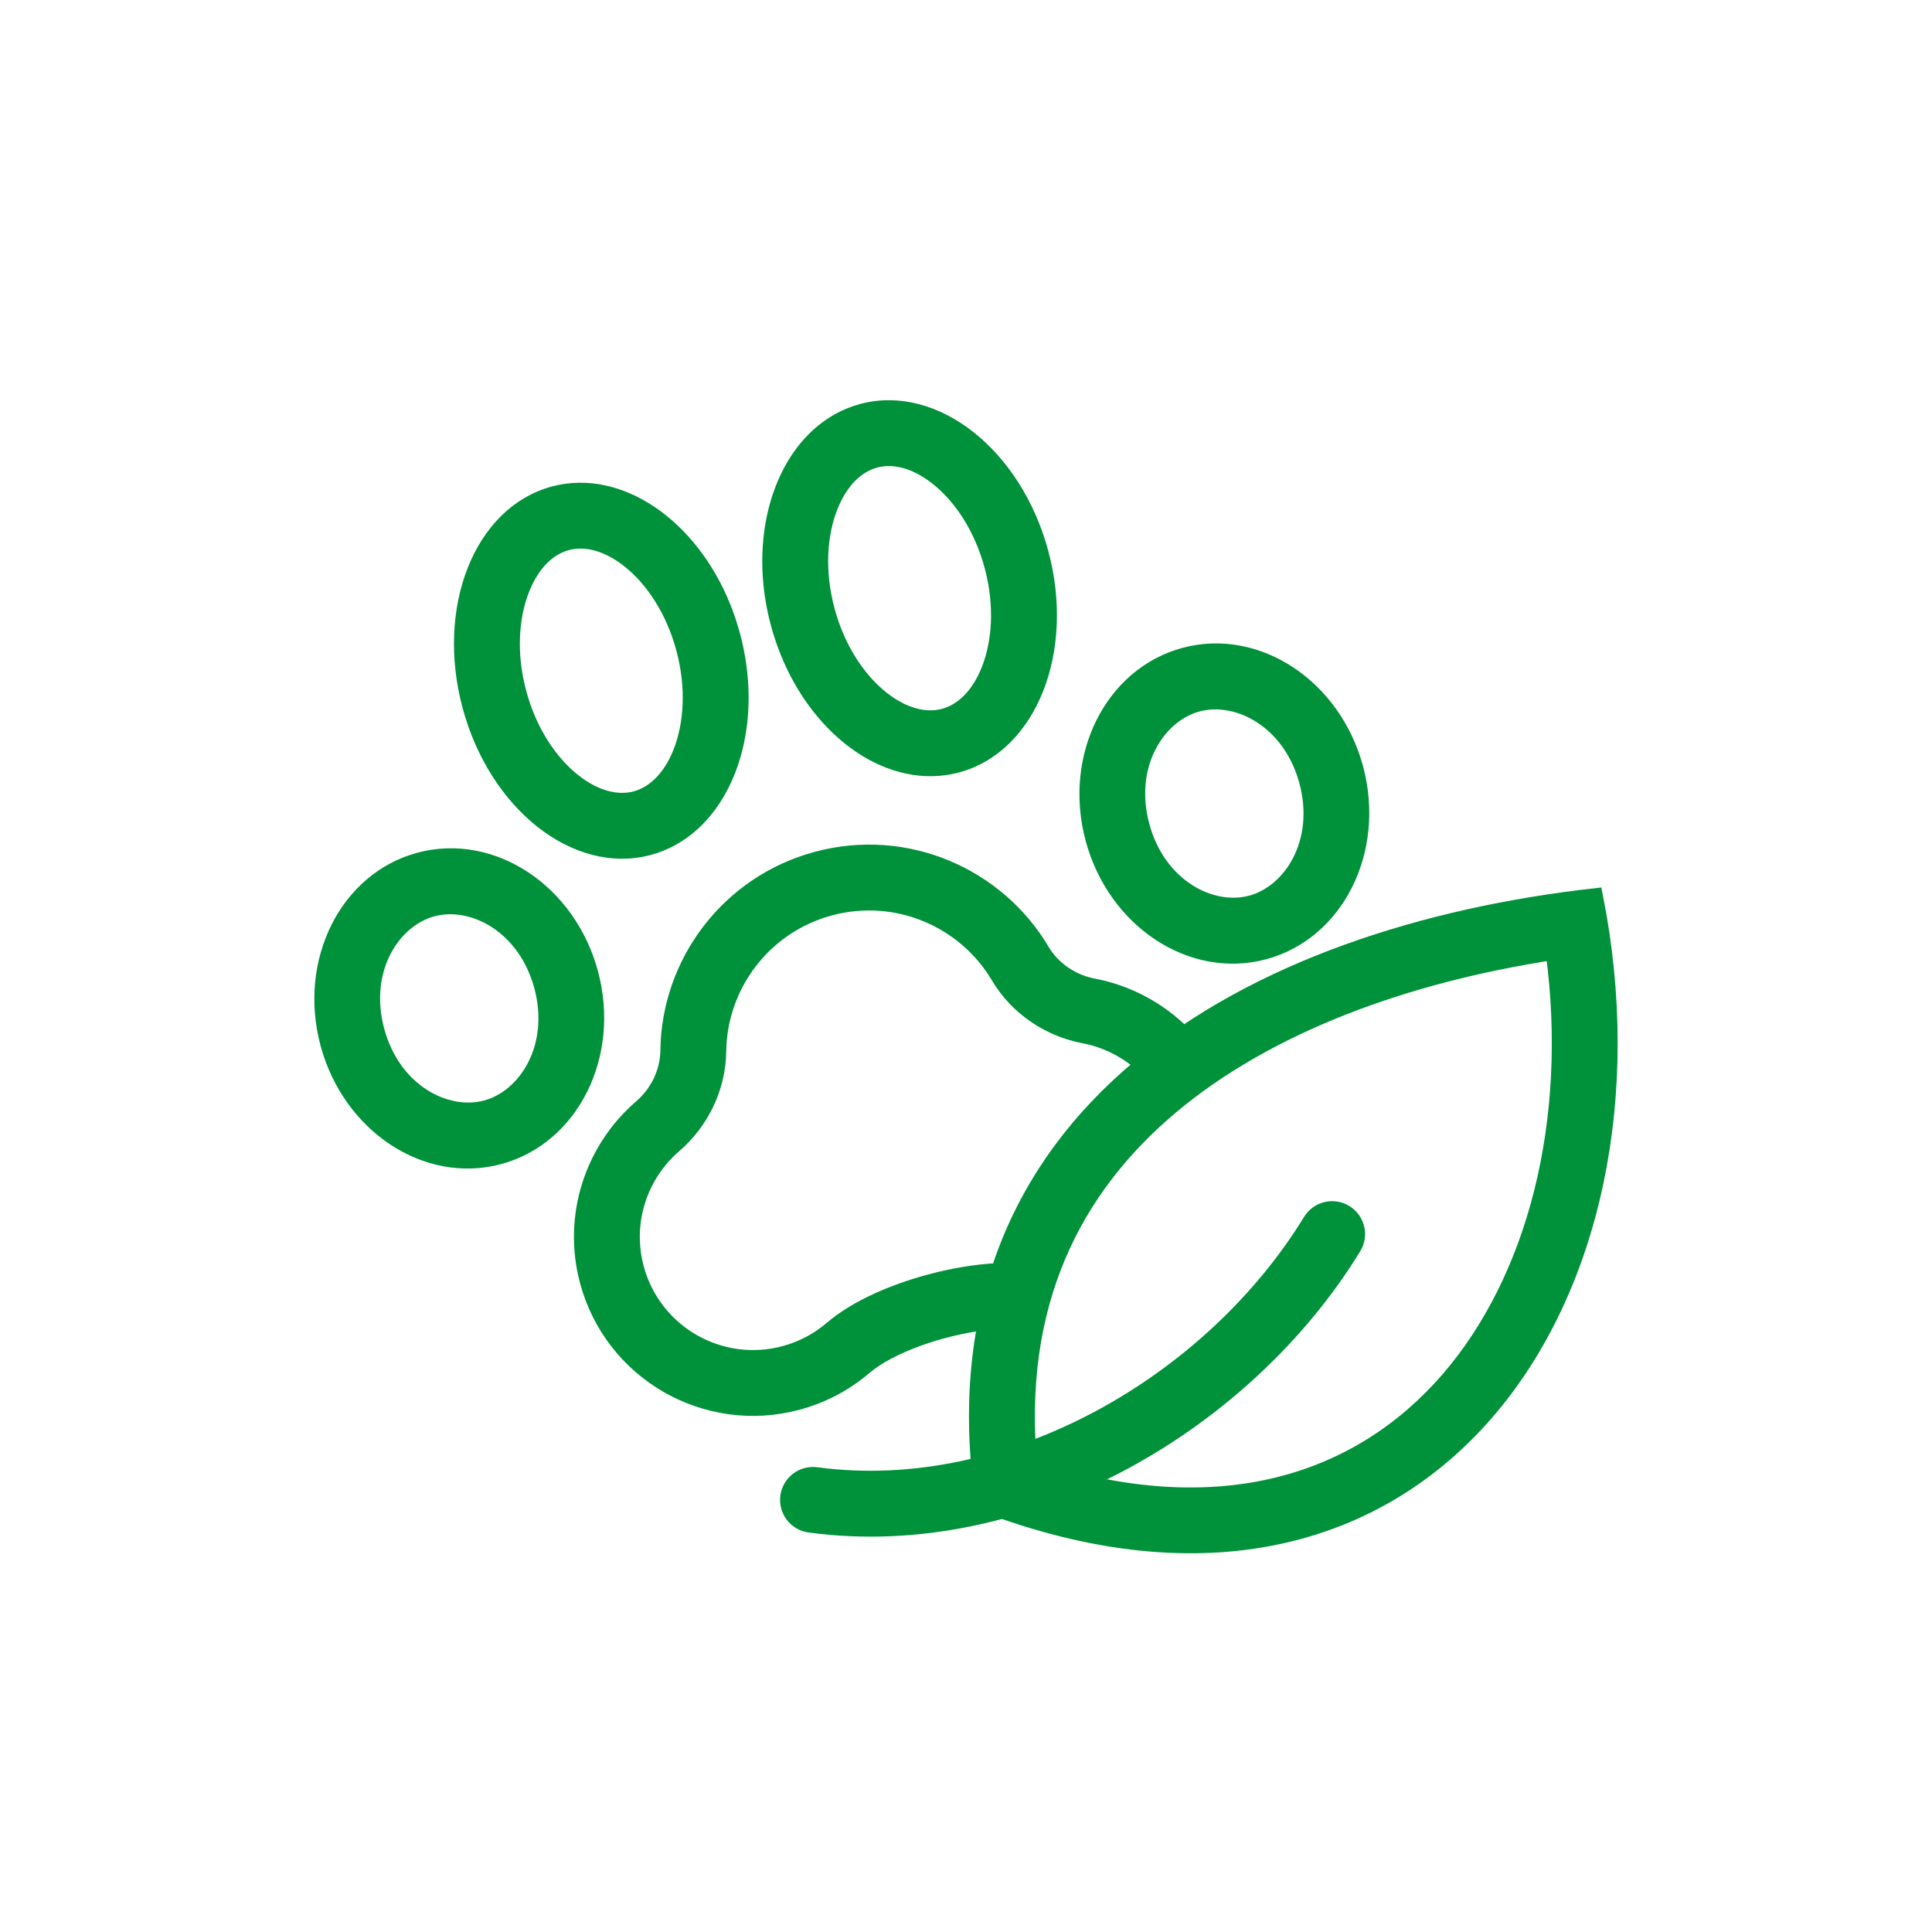
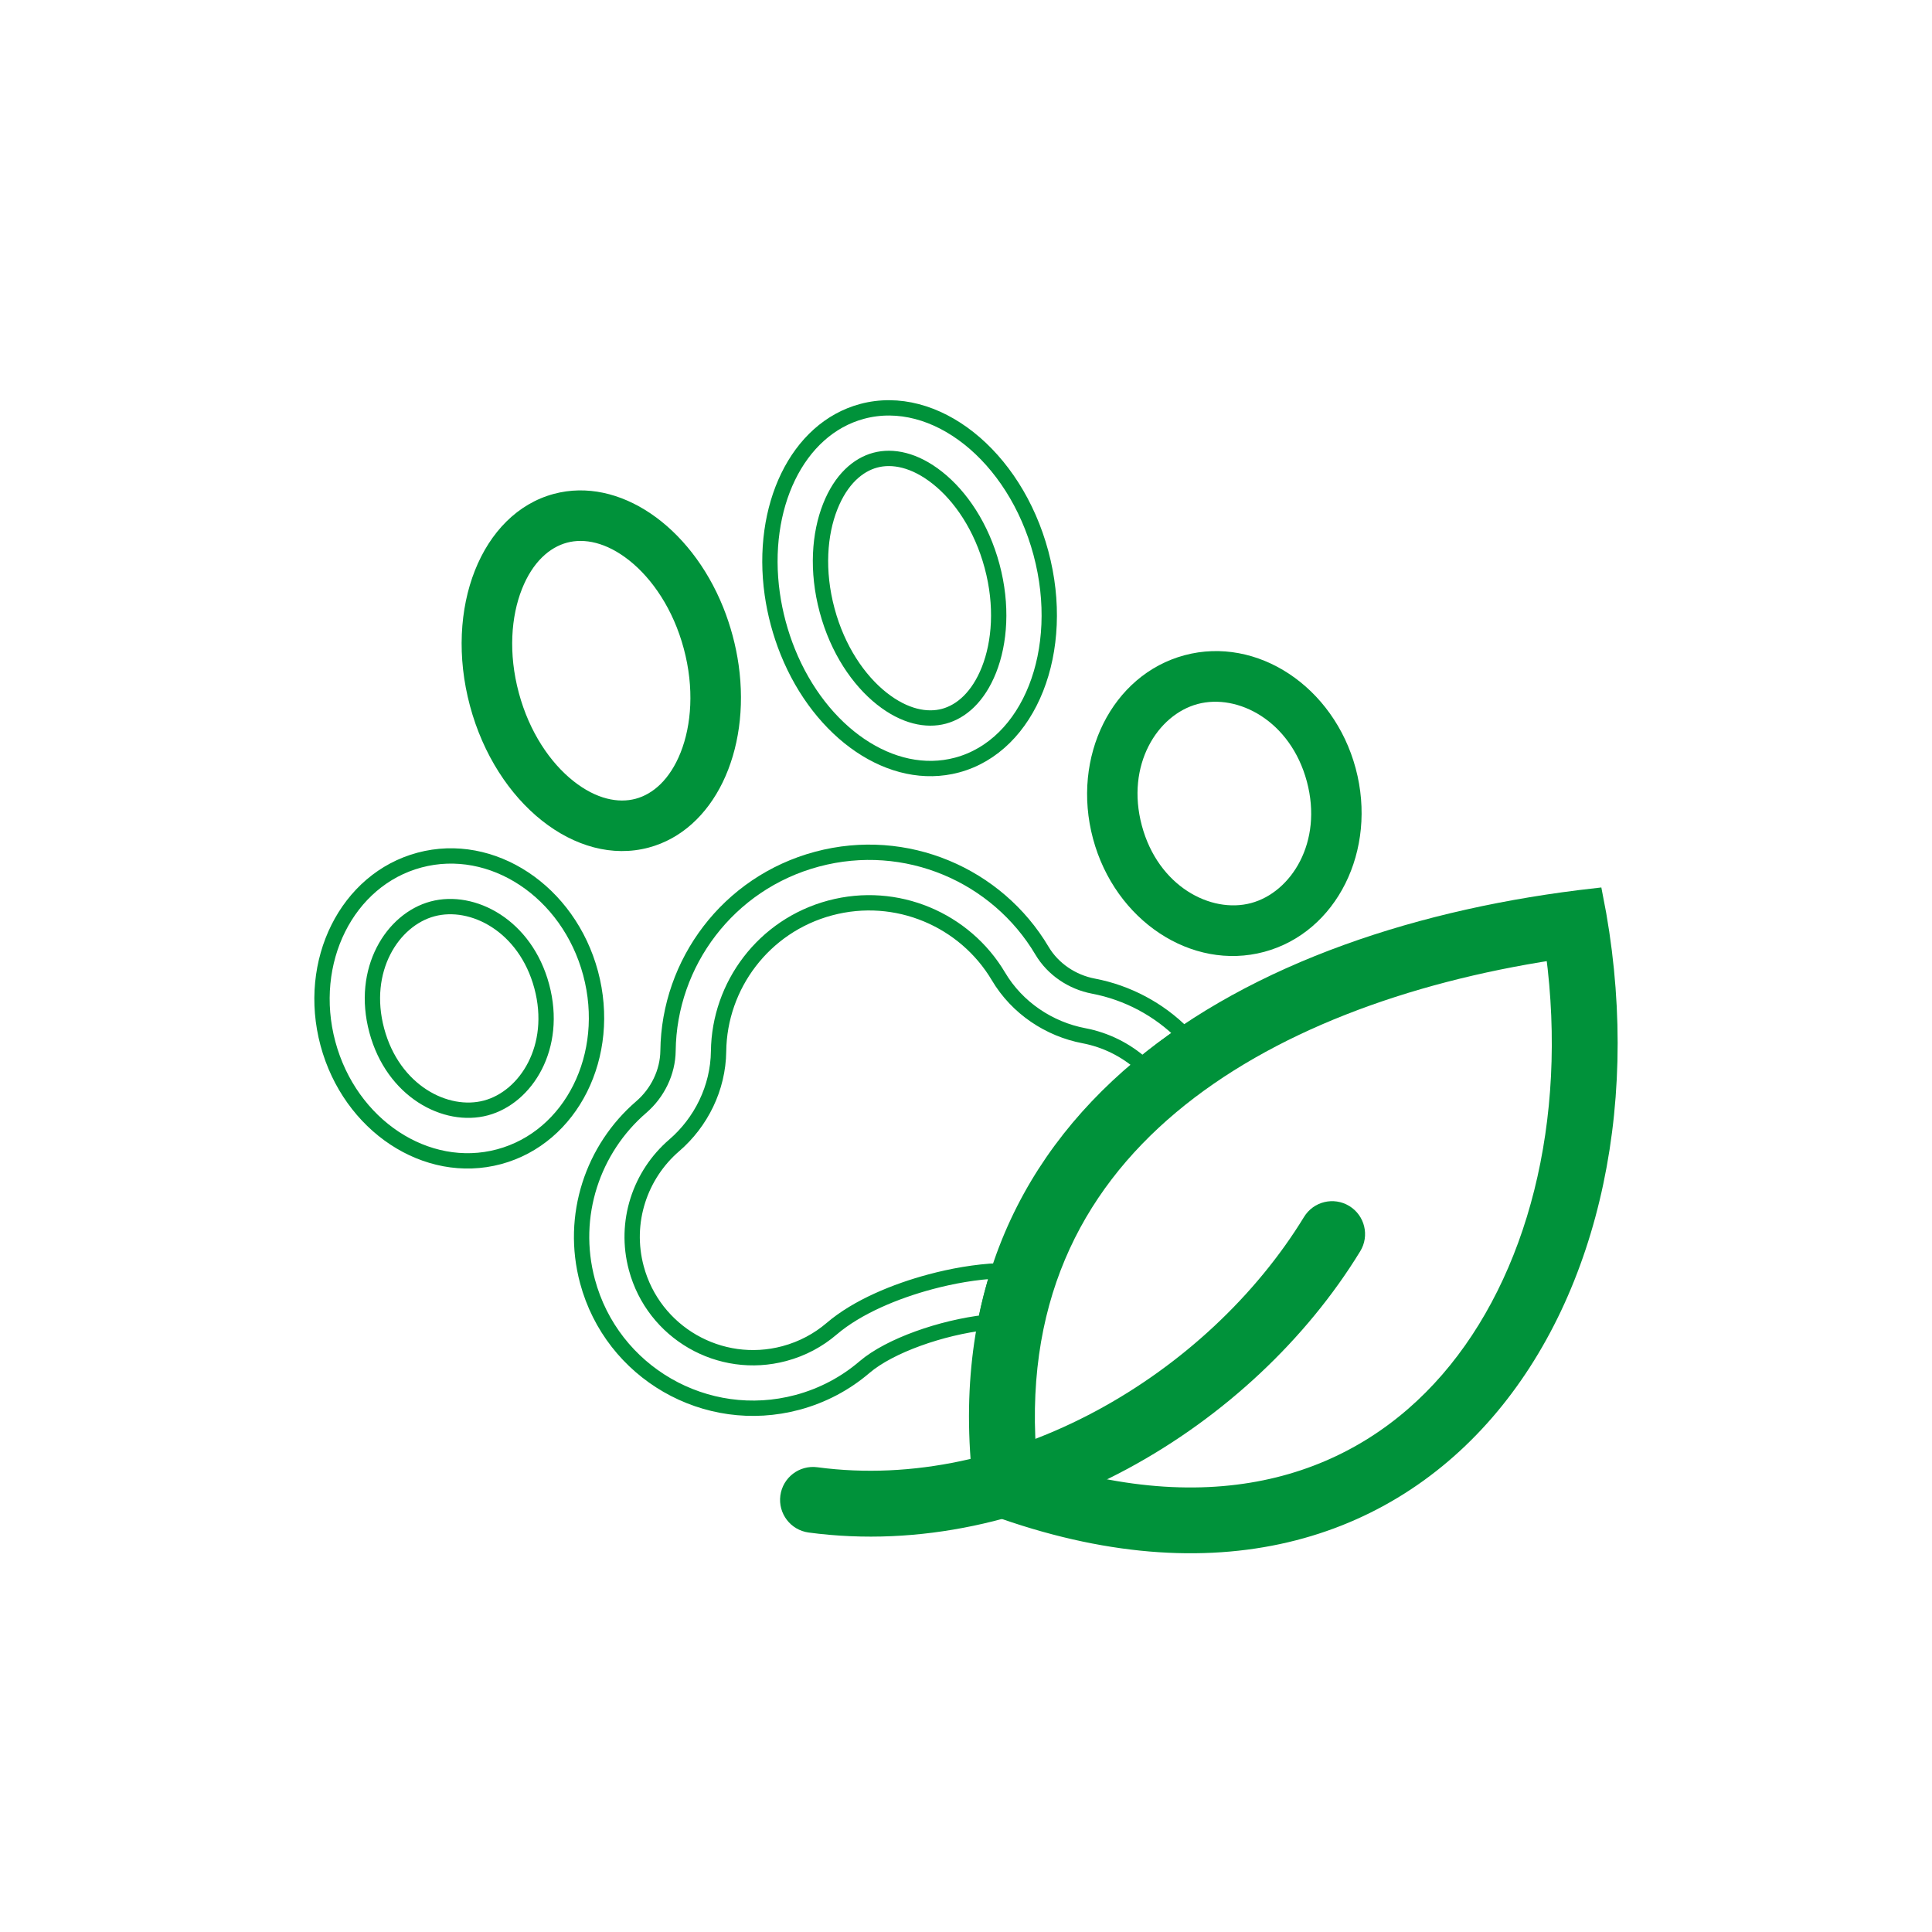
<svg xmlns="http://www.w3.org/2000/svg" width="90" height="90" viewBox="0 0 90 90" fill="none">
-   <path d="M55.126 48.167C53.99 47.022 52.525 46.239 50.933 45.937C49.945 45.749 49.05 45.149 48.538 44.284C46.451 40.766 42.208 38.913 38.06 40.023C33.914 41.133 31.167 44.857 31.119 48.945C31.108 49.95 30.633 50.916 29.871 51.572C27.621 53.509 26.547 56.628 27.367 59.686C28.508 63.943 32.887 66.468 37.147 65.328C38.339 65.009 39.394 64.437 40.272 63.686C41.45 62.678 43.863 61.842 45.904 61.606C46.065 60.774 46.273 59.972 46.524 59.197C45.449 59.243 44.333 59.446 43.339 59.712C41.736 60.141 39.942 60.87 38.74 61.899C38.124 62.426 37.382 62.829 36.538 63.055C33.534 63.859 30.447 62.078 29.642 59.077C29.064 56.925 29.817 54.724 31.408 53.355C32.653 52.283 33.454 50.69 33.474 48.972C33.51 45.911 35.57 43.126 38.67 42.296C41.771 41.466 44.949 42.85 46.511 45.483C47.388 46.962 48.879 47.941 50.493 48.248C51.511 48.441 52.453 48.912 53.216 49.598C53.825 49.096 54.463 48.619 55.126 48.167Z" fill="#00923A" />
  <path fill-rule="evenodd" clip-rule="evenodd" d="M25.801 23.007C28.84 22.194 32.161 24.502 33.687 28.285C33.857 28.708 34.005 29.15 34.128 29.607C34.251 30.065 34.344 30.522 34.408 30.974C34.98 35.011 33.259 38.67 30.22 39.483C26.841 40.388 23.113 37.432 21.893 32.883C20.673 28.333 22.422 23.912 25.801 23.007ZM31.853 30.216C32.346 32.053 32.212 33.775 31.709 35.047C31.205 36.319 30.413 36.995 29.61 37.21C28.808 37.425 27.784 37.235 26.711 36.385C25.638 35.535 24.66 34.11 24.168 32.274C23.675 30.437 23.809 28.715 24.313 27.443C24.816 26.171 25.609 25.495 26.411 25.28C27.213 25.065 28.237 25.255 29.31 26.105C30.383 26.956 31.361 28.38 31.853 30.216Z" fill="#00923A" />
-   <path fill-rule="evenodd" clip-rule="evenodd" d="M36.255 29.038C36.132 28.58 36.039 28.124 35.975 27.672C35.403 23.634 37.124 19.976 40.163 19.163C43.542 18.258 47.27 21.213 48.49 25.763C49.711 30.313 47.961 34.734 44.582 35.639C41.543 36.452 38.222 34.144 36.697 30.361C36.526 29.938 36.378 29.496 36.255 29.038ZM46.215 26.372C46.708 28.208 46.574 29.93 46.071 31.203C45.567 32.475 44.775 33.151 43.972 33.366C43.17 33.581 42.146 33.391 41.073 32.541C40 31.69 39.022 30.266 38.53 28.43C38.037 26.593 38.171 24.871 38.675 23.599C39.178 22.326 39.971 21.65 40.773 21.436C41.575 21.221 42.599 21.41 43.672 22.261C44.745 23.111 45.723 24.536 46.215 26.372Z" fill="#00923A" />
-   <path fill-rule="evenodd" clip-rule="evenodd" d="M27.512 45.338C28.535 49.154 26.625 52.98 23.247 53.885C19.868 54.789 16.3 52.429 15.276 48.613C14.253 44.797 16.162 40.971 19.541 40.066C22.919 39.162 26.488 41.522 27.512 45.338ZM25.237 45.947C25.996 48.777 24.506 51.112 22.637 51.612C20.769 52.112 18.31 50.835 17.551 48.004C16.792 45.174 18.282 42.839 20.15 42.339C22.018 41.839 24.477 43.116 25.237 45.947Z" fill="#00923A" />
  <path fill-rule="evenodd" clip-rule="evenodd" d="M58.888 44.342C62.267 43.437 64.176 39.611 63.153 35.795C62.129 31.979 58.56 29.619 55.182 30.523C51.803 31.428 49.894 35.254 50.917 39.07C51.941 42.886 55.509 45.246 58.888 44.342ZM60.878 36.404C61.637 39.234 60.147 41.569 58.278 42.069C56.41 42.569 53.951 41.292 53.192 38.461C52.433 35.631 53.923 33.296 55.791 32.796C57.66 32.296 60.118 33.573 60.878 36.404Z" fill="#00923A" />
  <path fill-rule="evenodd" clip-rule="evenodd" d="M47.966 68.336C47.242 60.771 49.997 55.369 54.567 51.537C59.065 47.765 65.453 45.422 72.363 44.364C73.412 52.267 71.497 59.604 67.459 64.265C63.404 68.948 56.889 71.3 47.966 68.336ZM45.804 70.063C43.131 51.829 58.305 43.531 74.311 41.733C78.005 60.228 66.597 77.987 45.804 70.063Z" fill="#00923A" />
  <path fill-rule="evenodd" clip-rule="evenodd" d="M62.669 56.485C63.224 56.824 63.4 57.548 63.06 58.102C58.121 66.181 47.893 72.4 37.717 71.037C37.072 70.95 36.62 70.358 36.706 69.714C36.793 69.07 37.385 68.618 38.03 68.704C47.104 69.92 56.498 64.322 61.051 56.876C61.39 56.321 62.114 56.146 62.669 56.485Z" fill="#00923A" />
  <path d="M55.126 48.167C53.99 47.022 52.525 46.239 50.933 45.937C49.945 45.749 49.05 45.149 48.538 44.284C46.451 40.766 42.208 38.913 38.06 40.023C33.914 41.133 31.167 44.857 31.119 48.945C31.108 49.95 30.633 50.916 29.871 51.572C27.621 53.509 26.547 56.628 27.367 59.686C28.508 63.943 32.887 66.468 37.147 65.328C38.339 65.009 39.394 64.437 40.272 63.686C41.45 62.678 43.863 61.842 45.904 61.606C46.065 60.774 46.273 59.972 46.524 59.197C45.449 59.243 44.333 59.446 43.339 59.712C41.736 60.141 39.942 60.87 38.74 61.899C38.124 62.426 37.382 62.829 36.538 63.055C33.534 63.859 30.447 62.078 29.642 59.077C29.064 56.925 29.817 54.724 31.408 53.355C32.653 52.283 33.454 50.69 33.474 48.972C33.51 45.911 35.57 43.126 38.67 42.296C41.771 41.466 44.949 42.85 46.511 45.483C47.388 46.962 48.879 47.941 50.493 48.248C51.511 48.441 52.453 48.912 53.216 49.598C53.825 49.096 54.463 48.619 55.126 48.167Z" stroke="#00923A" stroke-width="0.714" stroke-linecap="round" />
-   <path fill-rule="evenodd" clip-rule="evenodd" d="M25.801 23.007C28.84 22.194 32.161 24.502 33.687 28.285C33.857 28.708 34.005 29.15 34.128 29.607C34.251 30.065 34.344 30.522 34.408 30.974C34.98 35.011 33.259 38.67 30.22 39.483C26.841 40.388 23.113 37.432 21.893 32.883C20.673 28.333 22.422 23.912 25.801 23.007ZM31.853 30.216C32.346 32.053 32.212 33.775 31.709 35.047C31.205 36.319 30.413 36.995 29.61 37.21C28.808 37.425 27.784 37.235 26.711 36.385C25.638 35.535 24.66 34.11 24.168 32.274C23.675 30.437 23.809 28.715 24.313 27.443C24.816 26.171 25.609 25.495 26.411 25.28C27.213 25.065 28.237 25.255 29.31 26.105C30.383 26.956 31.361 28.38 31.853 30.216Z" stroke="#00923A" stroke-width="0.714" stroke-linecap="round" />
  <path fill-rule="evenodd" clip-rule="evenodd" d="M36.255 29.038C36.132 28.58 36.039 28.124 35.975 27.672C35.403 23.634 37.124 19.976 40.163 19.163C43.542 18.258 47.27 21.213 48.49 25.763C49.711 30.313 47.961 34.734 44.582 35.639C41.543 36.452 38.222 34.144 36.697 30.361C36.526 29.938 36.378 29.496 36.255 29.038ZM46.215 26.372C46.708 28.208 46.574 29.93 46.071 31.203C45.567 32.475 44.775 33.151 43.972 33.366C43.17 33.581 42.146 33.391 41.073 32.541C40 31.69 39.022 30.266 38.53 28.43C38.037 26.593 38.171 24.871 38.675 23.599C39.178 22.326 39.971 21.65 40.773 21.436C41.575 21.221 42.599 21.41 43.672 22.261C44.745 23.111 45.723 24.536 46.215 26.372Z" stroke="#00923A" stroke-width="0.714" stroke-linecap="round" />
  <path fill-rule="evenodd" clip-rule="evenodd" d="M27.512 45.338C28.535 49.154 26.625 52.98 23.247 53.885C19.868 54.789 16.3 52.429 15.276 48.613C14.253 44.797 16.162 40.971 19.541 40.066C22.919 39.162 26.488 41.522 27.512 45.338ZM25.237 45.947C25.996 48.777 24.506 51.112 22.637 51.612C20.769 52.112 18.31 50.835 17.551 48.004C16.792 45.174 18.282 42.839 20.15 42.339C22.018 41.839 24.477 43.116 25.237 45.947Z" stroke="#00923A" stroke-width="0.714" stroke-linecap="round" />
-   <path fill-rule="evenodd" clip-rule="evenodd" d="M58.888 44.342C62.267 43.437 64.176 39.611 63.153 35.795C62.129 31.979 58.56 29.619 55.182 30.523C51.803 31.428 49.894 35.254 50.917 39.07C51.941 42.886 55.509 45.246 58.888 44.342ZM60.878 36.404C61.637 39.234 60.147 41.569 58.278 42.069C56.41 42.569 53.951 41.292 53.192 38.461C52.433 35.631 53.923 33.296 55.791 32.796C57.66 32.296 60.118 33.573 60.878 36.404Z" stroke="#00923A" stroke-width="0.714" stroke-linecap="round" />
  <path fill-rule="evenodd" clip-rule="evenodd" d="M47.966 68.336C47.242 60.771 49.997 55.369 54.567 51.537C59.065 47.765 65.453 45.422 72.363 44.364C73.412 52.267 71.497 59.604 67.459 64.265C63.404 68.948 56.889 71.3 47.966 68.336ZM45.804 70.063C43.131 51.829 58.305 43.531 74.311 41.733C78.005 60.228 66.597 77.987 45.804 70.063Z" stroke="#00923A" stroke-width="0.714" stroke-linecap="round" />
  <path fill-rule="evenodd" clip-rule="evenodd" d="M62.669 56.485C63.224 56.824 63.4 57.548 63.06 58.102C58.121 66.181 47.893 72.4 37.717 71.037C37.072 70.95 36.62 70.358 36.706 69.714C36.793 69.07 37.385 68.618 38.03 68.704C47.104 69.92 56.498 64.322 61.051 56.876C61.39 56.321 62.114 56.146 62.669 56.485Z" stroke="#00923A" stroke-width="0.714" stroke-linecap="round" />
</svg>